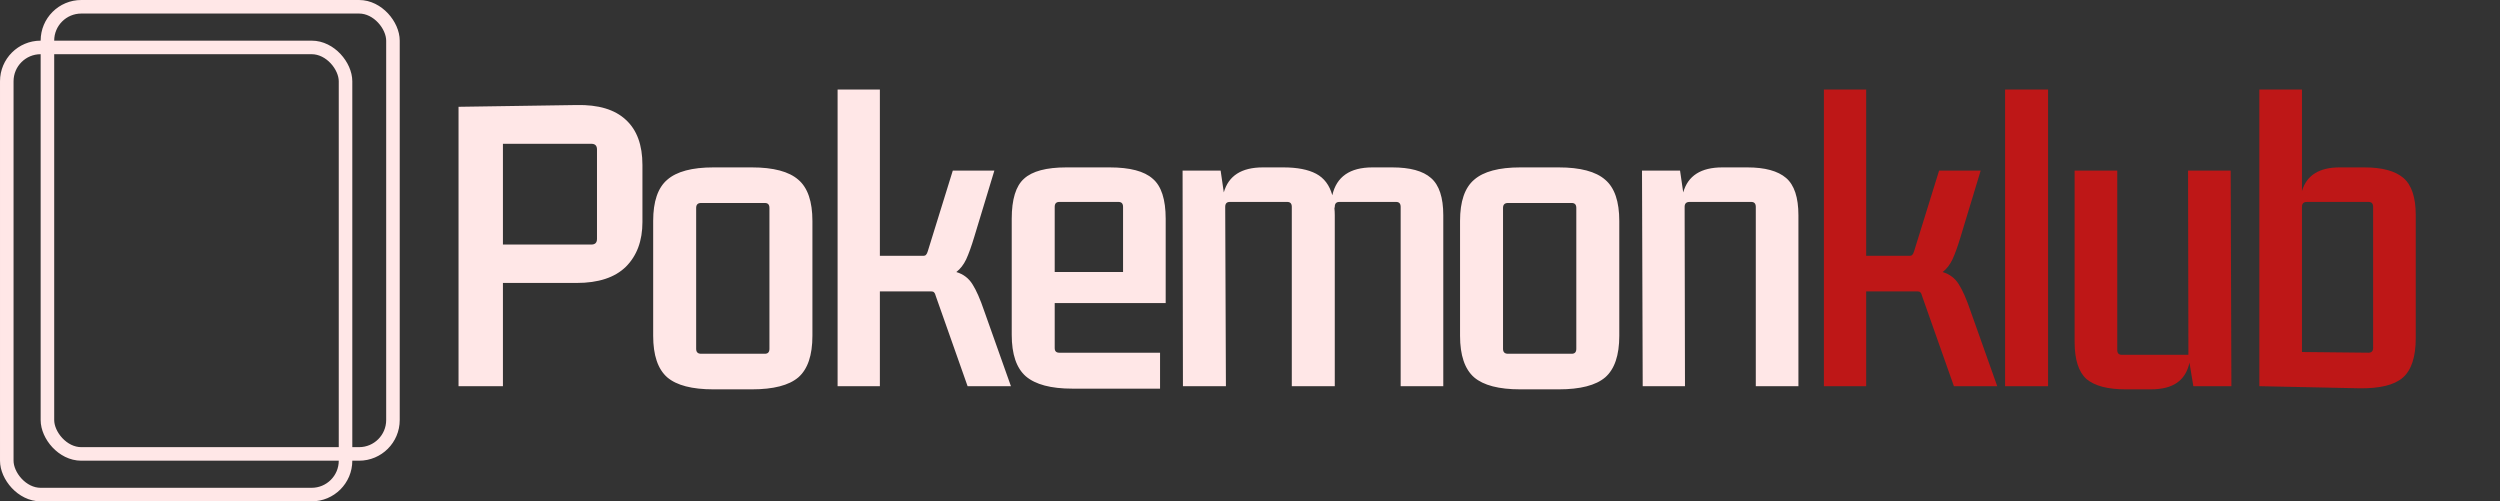
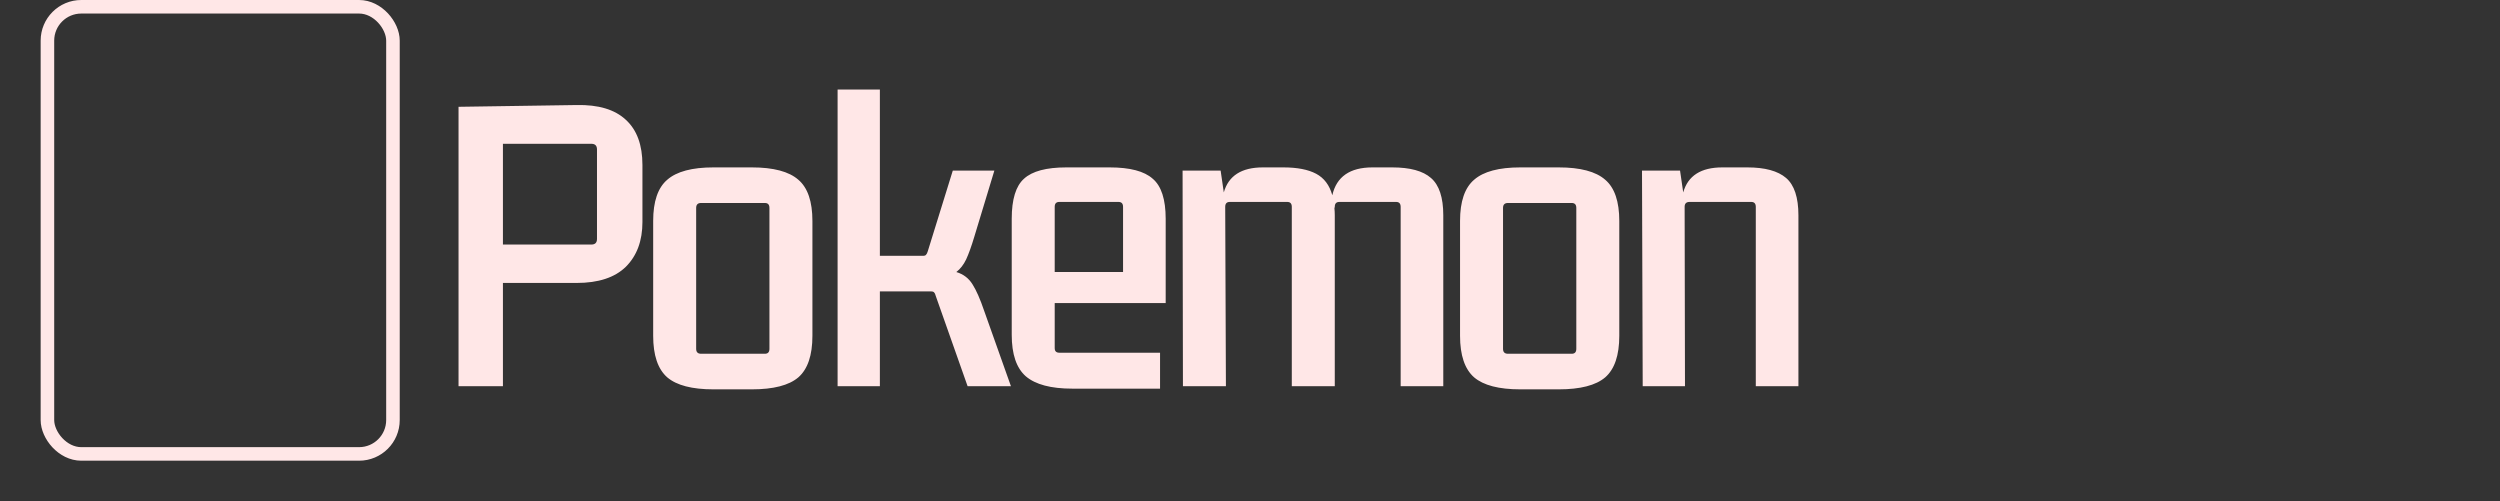
<svg xmlns="http://www.w3.org/2000/svg" width="369" height="74" viewBox="0 0 369 74" fill="none">
  <rect x="0" y="0" width="369" height="74" fill="#333333" stroke="none" />
  <path d="M67.68 57V15.764L85.1 15.504C88.324 15.435 90.751 16.163 92.38 17.688C94.009 19.179 94.824 21.397 94.824 24.344V32.768C94.824 35.541 94.009 37.743 92.38 39.372C90.751 40.967 88.324 41.764 85.1 41.764H74.232V57H67.68ZM87.284 21.224H74.232V36.096H87.284C87.839 36.096 88.116 35.819 88.116 35.264V22.056C88.116 21.501 87.839 21.224 87.284 21.224ZM96.409 32.612C96.409 29.735 97.103 27.707 98.489 26.528C99.876 25.315 102.147 24.708 105.301 24.708H110.969C114.159 24.708 116.447 25.315 117.833 26.528C119.22 27.707 119.913 29.735 119.913 32.612V49.564C119.913 52.441 119.22 54.487 117.833 55.7C116.447 56.879 114.159 57.468 110.969 57.468H105.301C102.147 57.468 99.876 56.879 98.489 55.7C97.103 54.487 96.409 52.441 96.409 49.564V32.612ZM103.481 29.96C102.996 29.96 102.753 30.203 102.753 30.688V51.488C102.753 51.973 102.996 52.216 103.481 52.216H112.893C113.344 52.216 113.569 51.973 113.569 51.488V30.688C113.569 30.203 113.344 29.96 112.893 29.96H103.481ZM123.629 57V13.216H129.869V37.76H136.213C136.455 37.76 136.611 37.708 136.681 37.604C136.785 37.5 136.871 37.327 136.941 37.084L140.633 25.176H146.769L143.805 34.952C143.389 36.339 142.99 37.448 142.609 38.28C142.227 39.077 141.742 39.701 141.153 40.152C142.193 40.464 142.99 41.071 143.545 41.972C144.099 42.839 144.671 44.139 145.261 45.872L149.213 57H142.817L138.137 43.74C138.067 43.463 137.981 43.272 137.877 43.168C137.807 43.064 137.651 43.012 137.409 43.012H129.869V57H123.629ZM158.275 57.364C155.12 57.364 152.832 56.757 151.411 55.544C150.024 54.331 149.331 52.285 149.331 49.408V32.3C149.331 29.423 149.937 27.447 151.151 26.372C152.364 25.263 154.444 24.708 157.391 24.708H163.787C166.768 24.708 168.883 25.263 170.131 26.372C171.413 27.447 172.055 29.423 172.055 32.3V44.728H155.675V51.384C155.675 51.835 155.9 52.06 156.351 52.06H171.223V57.364H158.275ZM156.351 29.804C155.9 29.804 155.675 30.047 155.675 30.532V40.152H165.763V30.532C165.763 30.047 165.537 29.804 165.087 29.804H156.351ZM189.421 24.708C191.466 24.708 193.078 25.02 194.257 25.644C195.436 26.268 196.233 27.325 196.649 28.816C197.273 26.077 199.249 24.708 202.577 24.708H205.489C208.124 24.708 210.03 25.228 211.209 26.268C212.422 27.308 213.029 29.145 213.029 31.78V57H206.737V30.532C206.737 30.047 206.512 29.804 206.061 29.804H197.689C197.238 29.804 197.013 30.047 197.013 30.532L196.961 30.74C196.996 31.087 197.013 31.433 197.013 31.78V57H190.669V30.532C190.669 30.047 190.444 29.804 189.993 29.804H181.517C181.066 29.804 180.841 30.047 180.841 30.532L180.945 57H174.601L174.549 25.176H180.165L180.633 28.4C181.326 25.939 183.25 24.708 186.405 24.708H189.421ZM215.503 32.612C215.503 29.735 216.197 27.707 217.583 26.528C218.97 25.315 221.241 24.708 224.395 24.708H230.063C233.253 24.708 235.541 25.315 236.927 26.528C238.314 27.707 239.007 29.735 239.007 32.612V49.564C239.007 52.441 238.314 54.487 236.927 55.7C235.541 56.879 233.253 57.468 230.063 57.468H224.395C221.241 57.468 218.97 56.879 217.583 55.7C216.197 54.487 215.503 52.441 215.503 49.564V32.612ZM222.575 29.96C222.09 29.96 221.847 30.203 221.847 30.688V51.488C221.847 51.973 222.09 52.216 222.575 52.216H231.987C232.438 52.216 232.663 51.973 232.663 51.488V30.688C232.663 30.203 232.438 29.96 231.987 29.96H222.575ZM257.907 24.708C260.507 24.708 262.414 25.228 263.627 26.268C264.84 27.308 265.447 29.145 265.447 31.78V57H259.155V30.532C259.155 30.047 258.93 29.804 258.479 29.804H249.379C248.894 29.804 248.651 30.047 248.651 30.532L248.703 57H242.463L242.359 25.176H247.975L248.443 28.4C249.136 25.939 251.06 24.708 254.215 24.708H257.907Z" fill="#FFE7E7" />
-   <path d="M269.208 57V13.216H275.448V37.76H281.792C282.035 37.76 282.191 37.708 282.26 37.604C282.364 37.5 282.451 37.327 282.52 37.084L286.212 25.176H292.348L289.384 34.952C288.968 36.339 288.57 37.448 288.188 38.28C287.807 39.077 287.322 39.701 286.732 40.152C287.772 40.464 288.57 41.071 289.124 41.972C289.679 42.839 290.251 44.139 290.84 45.872L294.792 57H288.396L283.716 43.74C283.647 43.463 283.56 43.272 283.456 43.168C283.387 43.064 283.231 43.012 282.988 43.012H275.448V57H269.208ZM295.95 57V13.216H302.294V57H295.95ZM313.753 57.468C311.119 57.468 309.195 56.965 307.981 55.96C306.803 54.92 306.213 53.083 306.213 50.448V25.176H312.505V51.644C312.505 52.129 312.731 52.372 313.181 52.372H323.009L322.957 25.176H329.249L329.353 57H323.737L323.165 53.516C322.888 54.833 322.281 55.821 321.345 56.48C320.409 57.139 319.109 57.468 317.445 57.468H313.753ZM333.478 57V13.216H339.77V28.192C340.463 25.869 342.318 24.708 345.334 24.708H348.974C351.608 24.708 353.532 25.228 354.746 26.268C355.959 27.308 356.566 29.145 356.566 31.78V49.876C356.566 52.684 355.924 54.643 354.642 55.752C353.394 56.827 351.279 57.347 348.298 57.312L333.478 57ZM339.77 30.532V51.956L349.598 52.06C350.048 52.06 350.274 51.817 350.274 51.332V30.532C350.274 30.047 350.048 29.804 349.598 29.804H340.498C340.012 29.804 339.77 30.047 339.77 30.532Z" fill="#BE1717" />
-   <rect x="1" y="7" width="50" height="66" rx="5" stroke="#FFE7E7" stroke-width="2" />
  <rect x="7" y="1" width="51" height="66" rx="5" stroke="#FFE7E7" stroke-width="2" />
</svg>